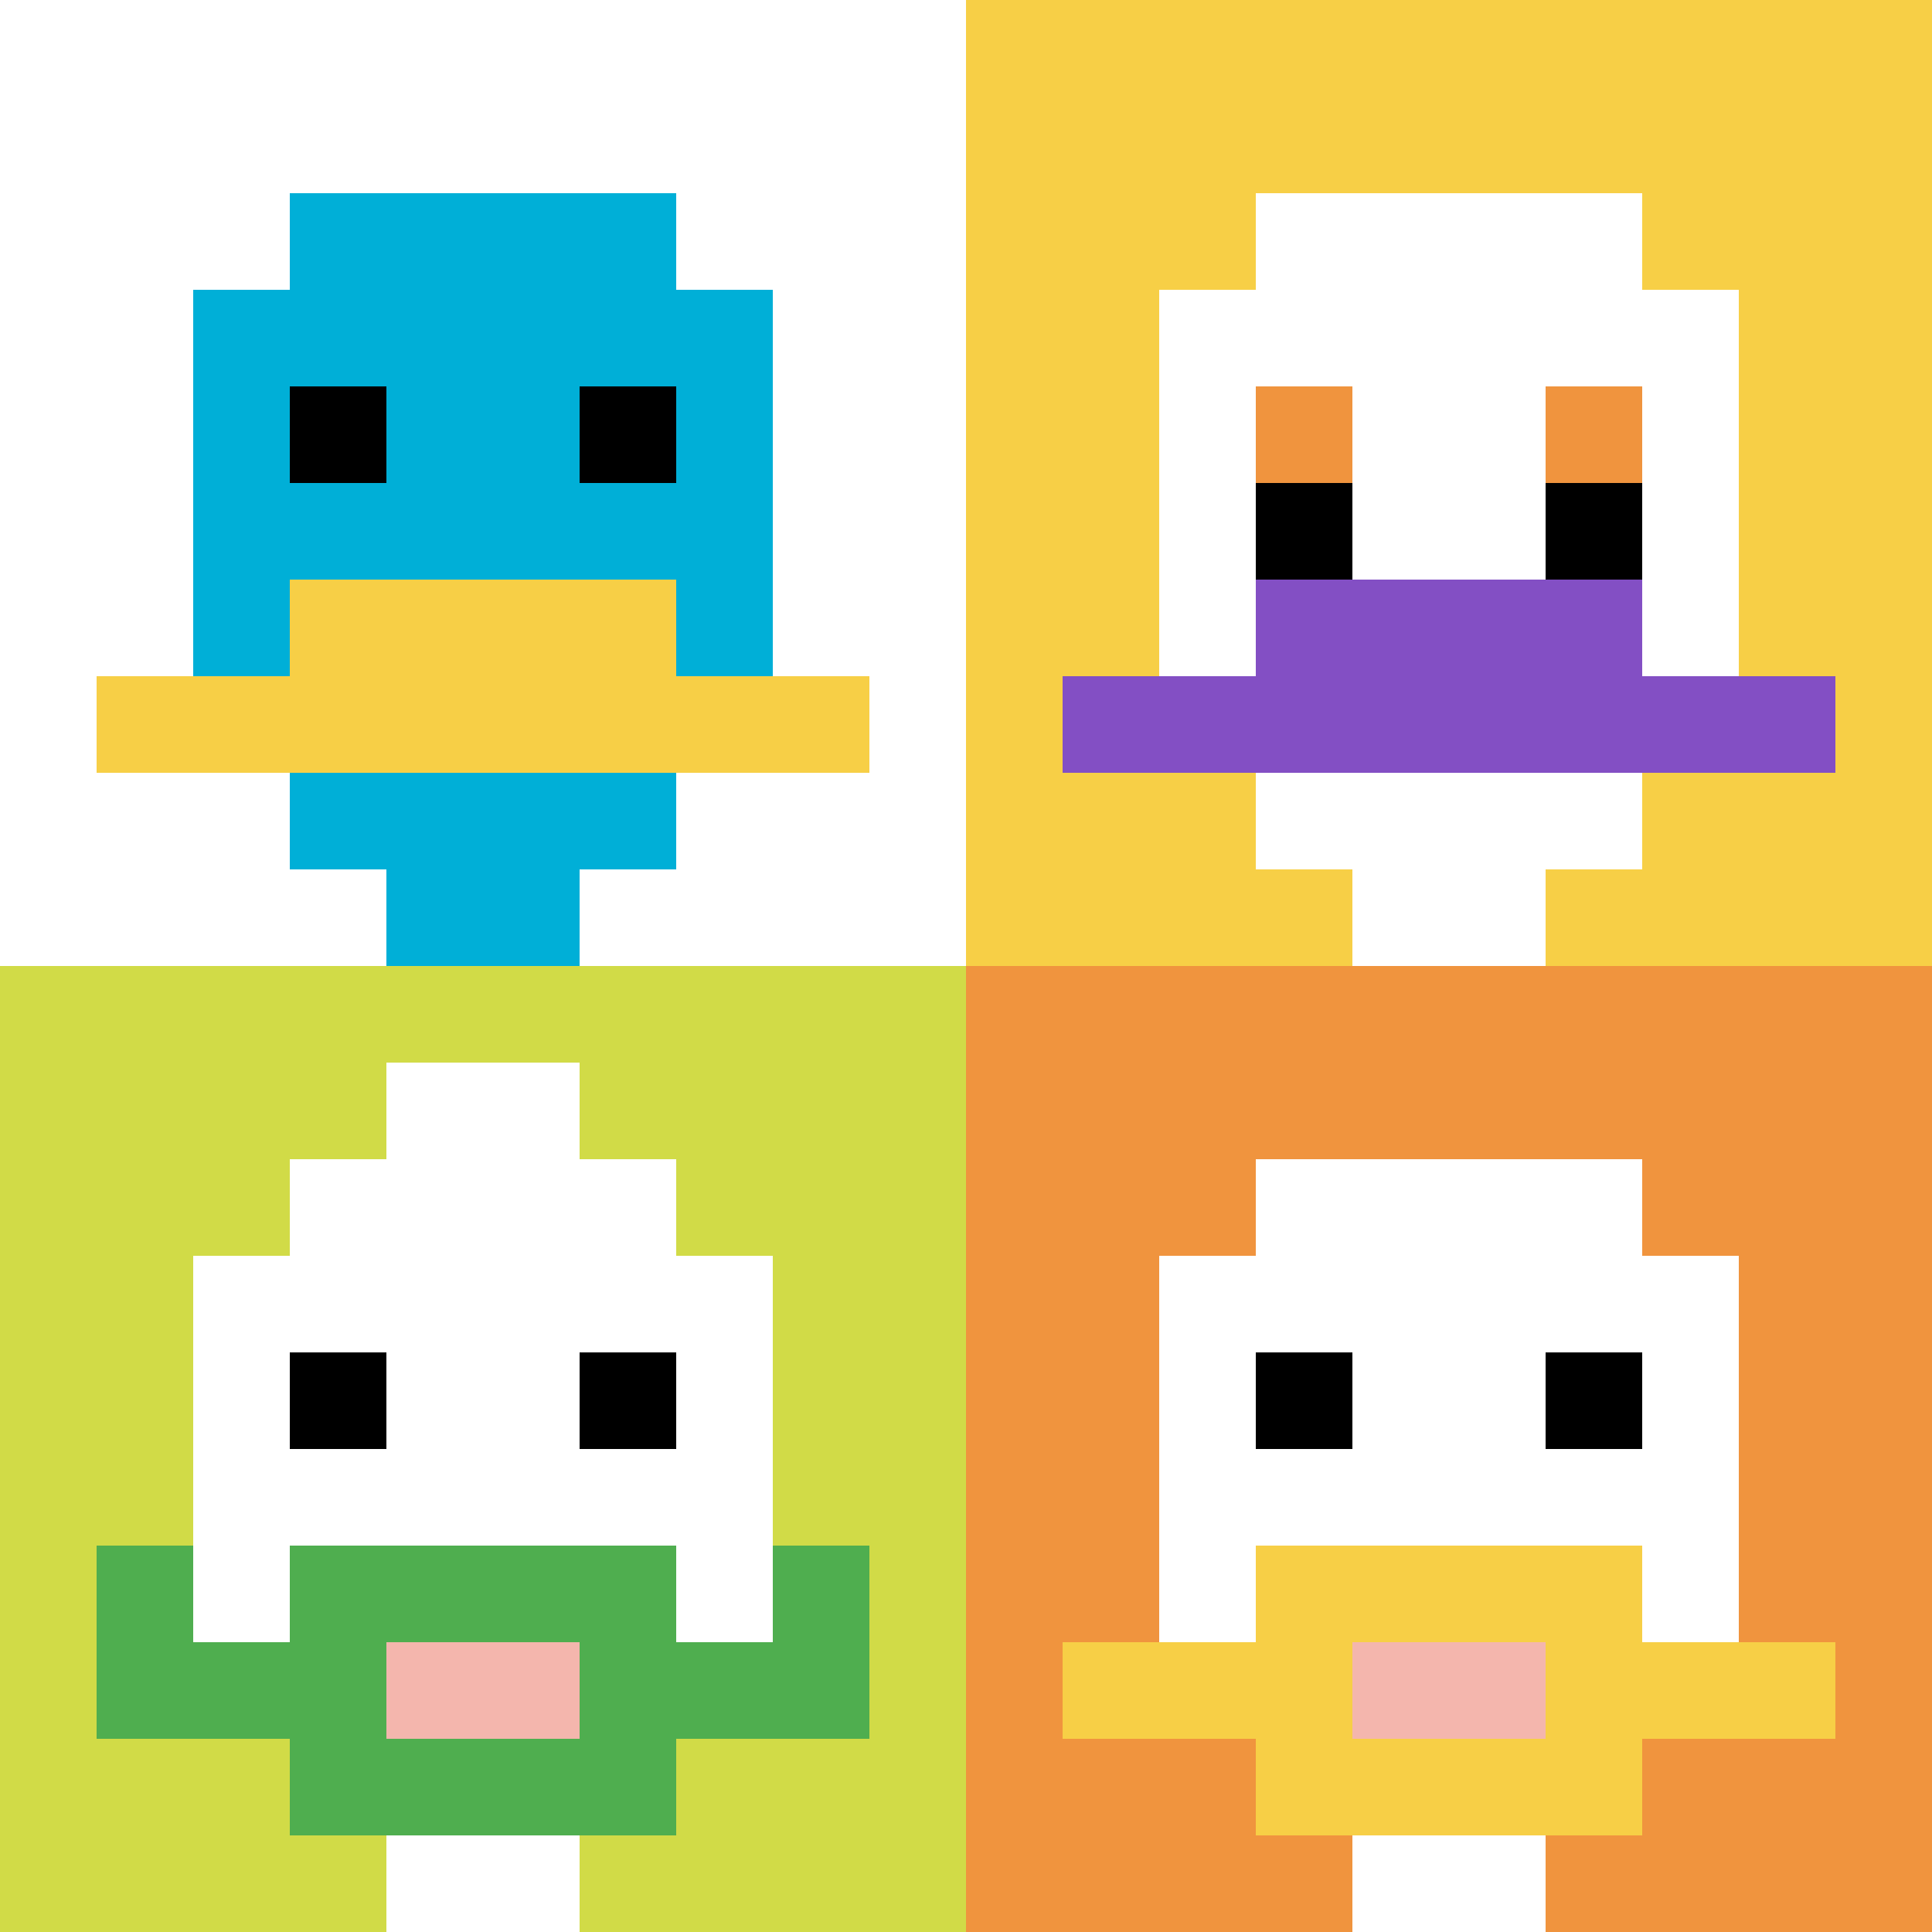
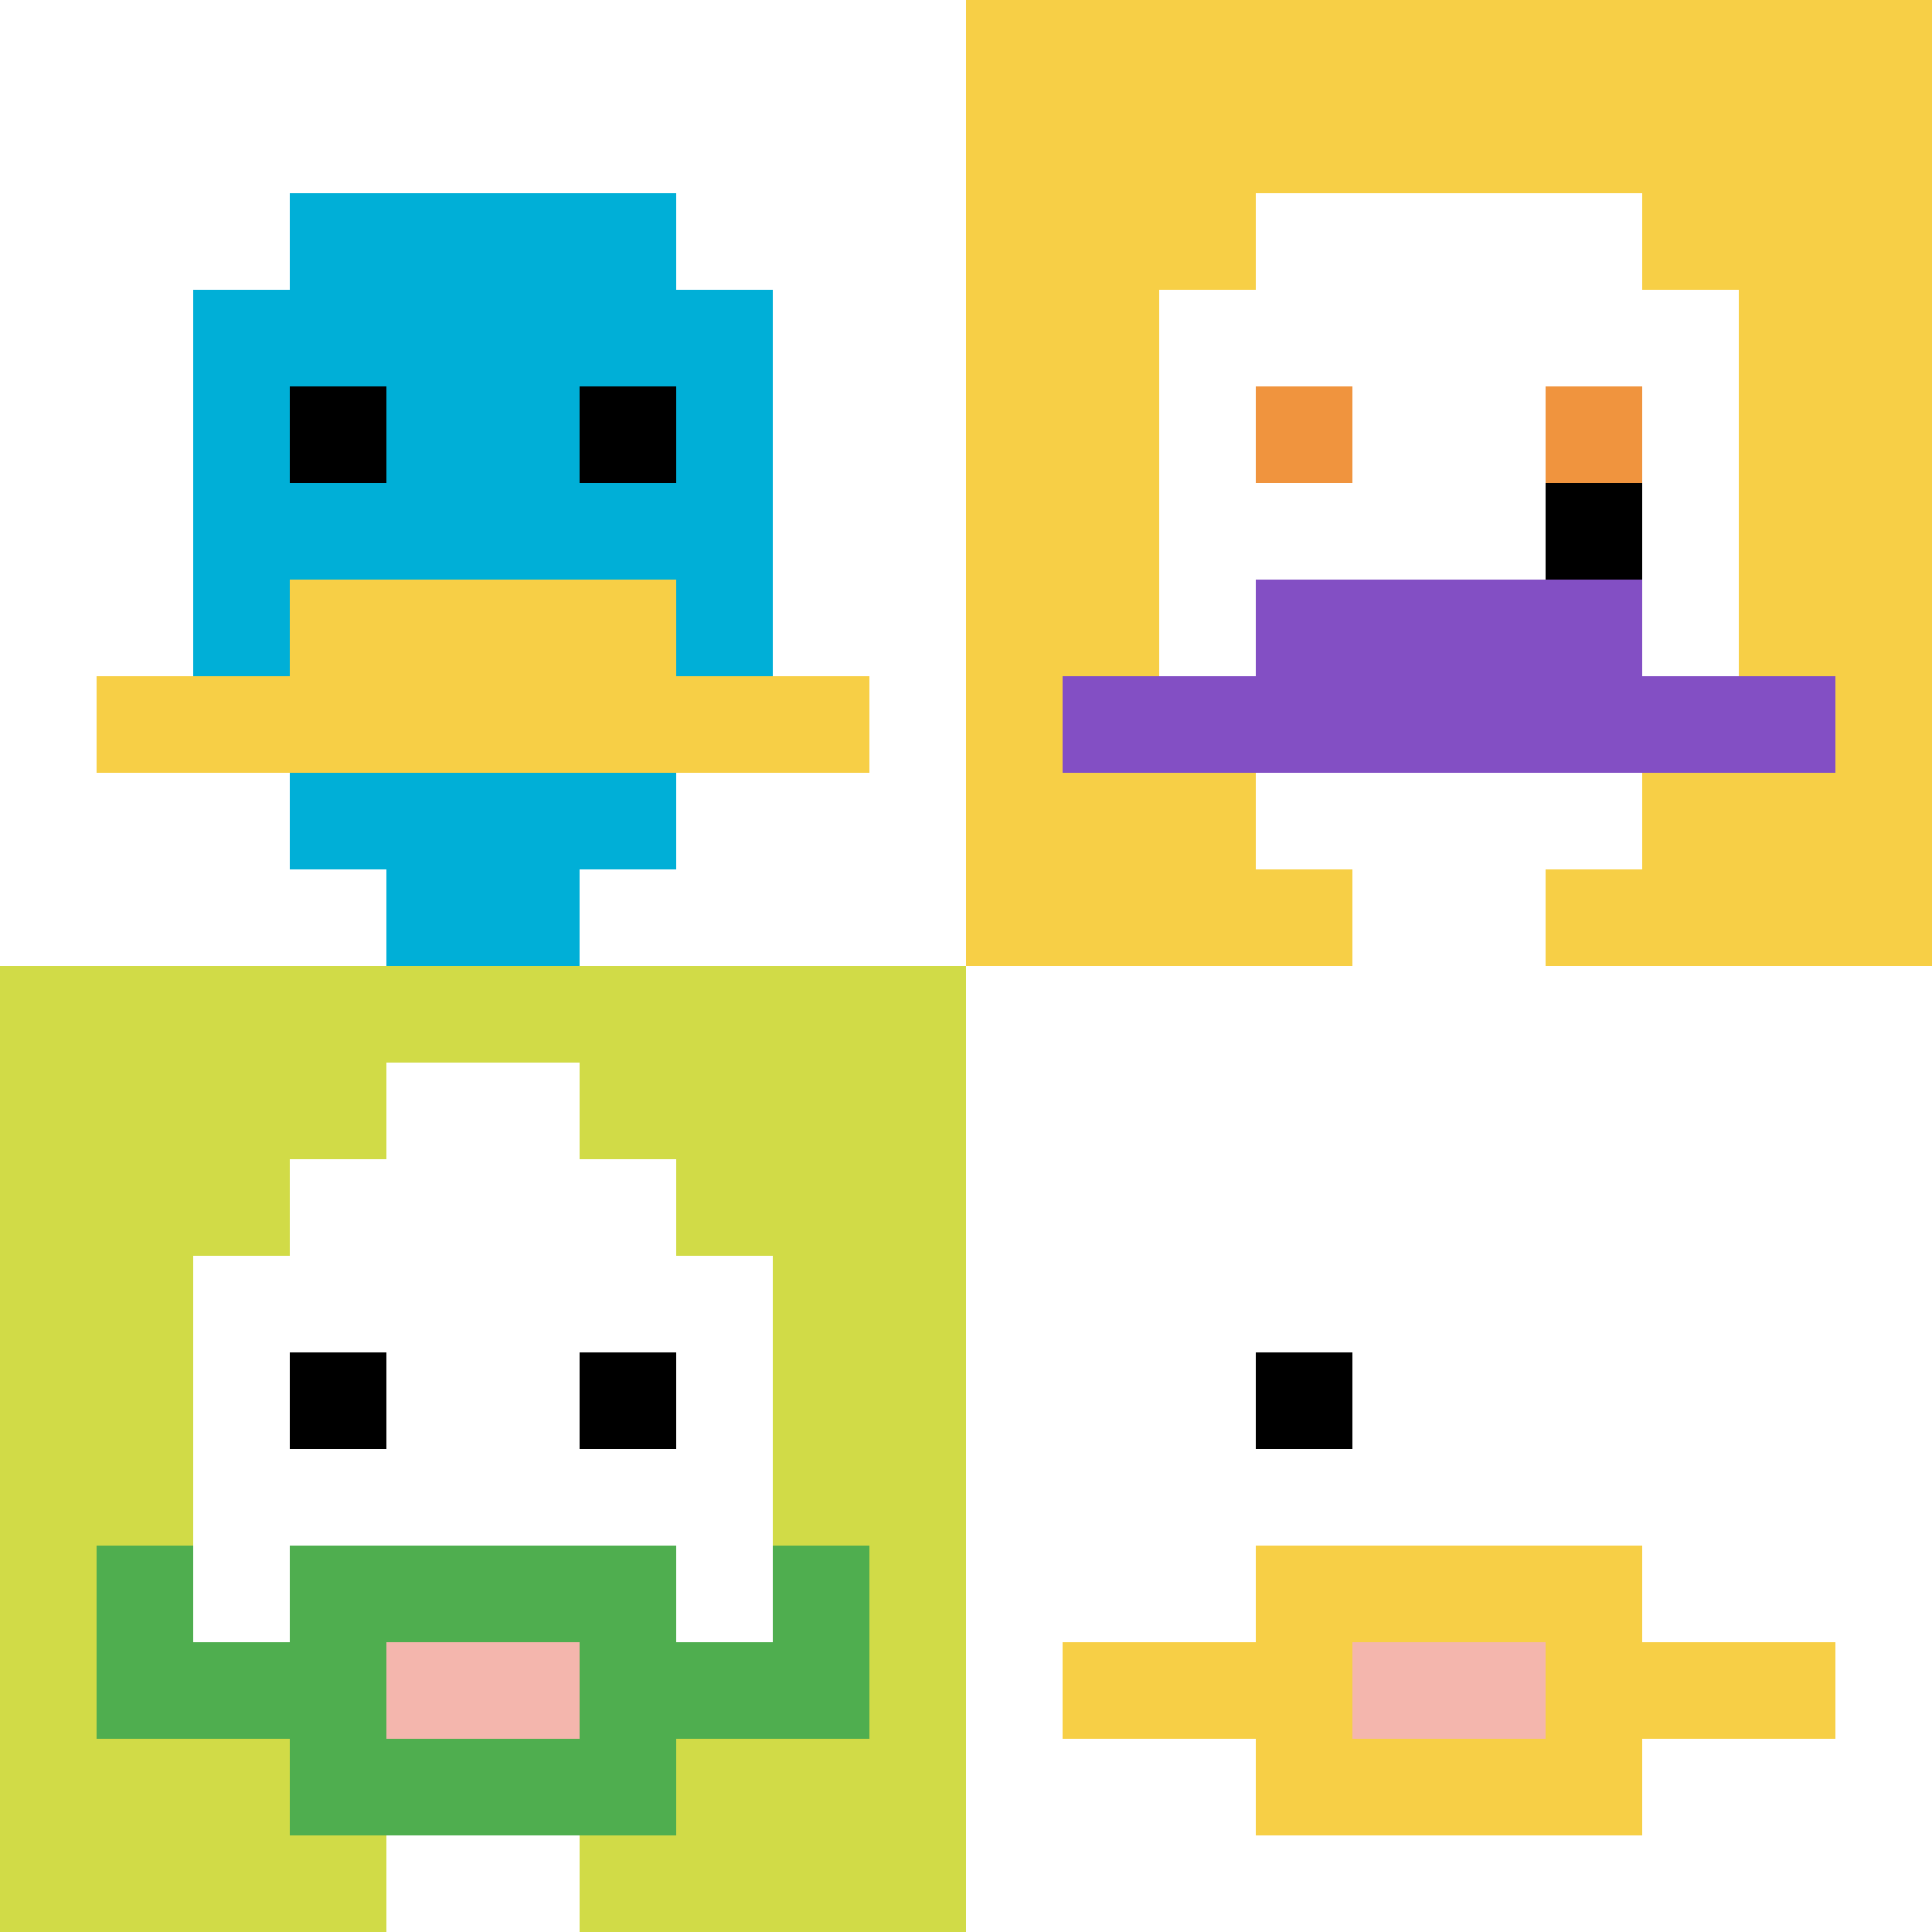
<svg xmlns="http://www.w3.org/2000/svg" version="1.1" width="913" height="913">
  <title>'goose-pfp-240820' by Dmitri Cherniak</title>
  <desc>seed=240820
backgroundColor=#ffffff
padding=20
innerPadding=0
timeout=500
dimension=2
border=false
Save=function(){return n.handleSave()}
frame=88

Rendered at Sun Sep 15 2024 12:18:36 GMT-0300 (Horário Padrão de Brasília)
Generated in &lt;1ms
</desc>
  <defs />
  <rect width="100%" height="100%" fill="#ffffff" />
  <g>
    <g id="0-0">
      <rect x="0" y="0" height="456.5" width="456.5" fill="#ffffff" />
      <g>
        <rect id="0-0-3-2-4-7" x="136.95" y="91.3" width="182.6" height="319.55" fill="#00AFD7" />
        <rect id="0-0-2-3-6-5" x="91.3" y="136.95" width="273.9" height="228.25" fill="#00AFD7" />
        <rect id="0-0-4-8-2-2" x="182.6" y="365.2" width="91.3" height="91.3" fill="#00AFD7" />
        <rect id="0-0-1-7-8-1" x="45.65" y="319.55" width="365.2" height="45.65" fill="#F7CF46" />
        <rect id="0-0-3-6-4-2" x="136.95" y="273.9" width="182.6" height="91.3" fill="#F7CF46" />
        <rect id="0-0-3-4-1-1" x="136.95" y="182.6" width="45.65" height="45.65" fill="#000000" />
        <rect id="0-0-6-4-1-1" x="273.9" y="182.6" width="45.65" height="45.65" fill="#000000" />
      </g>
      <rect x="0" y="0" stroke="white" stroke-width="0" height="456.5" width="456.5" fill="none" />
    </g>
    <g id="1-0">
      <rect x="456.5" y="0" height="456.5" width="456.5" fill="#F7CF46" />
      <g>
        <rect id="456.5-0-3-2-4-7" x="593.45" y="91.3" width="182.6" height="319.55" fill="#ffffff" />
        <rect id="456.5-0-2-3-6-5" x="547.8" y="136.95" width="273.9" height="228.25" fill="#ffffff" />
        <rect id="456.5-0-4-8-2-2" x="639.1" y="365.2" width="91.3" height="91.3" fill="#ffffff" />
        <rect id="456.5-0-1-7-8-1" x="502.15" y="319.55" width="365.2" height="45.65" fill="#834FC4" />
        <rect id="456.5-0-3-6-4-2" x="593.45" y="273.9" width="182.6" height="91.3" fill="#834FC4" />
        <rect id="456.5-0-3-4-1-1" x="593.45" y="182.6" width="45.65" height="45.65" fill="#F0943E" />
        <rect id="456.5-0-6-4-1-1" x="730.4" y="182.6" width="45.65" height="45.65" fill="#F0943E" />
-         <rect id="456.5-0-3-5-1-1" x="593.45" y="228.25" width="45.65" height="45.65" fill="#000000" />
        <rect id="456.5-0-6-5-1-1" x="730.4" y="228.25" width="45.65" height="45.65" fill="#000000" />
      </g>
      <rect x="456.5" y="0" stroke="white" stroke-width="0" height="456.5" width="456.5" fill="none" />
    </g>
    <g id="0-1">
      <rect x="0" y="456.5" height="456.5" width="456.5" fill="#D1DB47" />
      <g>
        <rect id="0-456.5-3-2-4-7" x="136.95" y="547.8" width="182.6" height="319.55" fill="#ffffff" />
        <rect id="0-456.5-2-3-6-5" x="91.3" y="593.45" width="273.9" height="228.25" fill="#ffffff" />
        <rect id="0-456.5-4-8-2-2" x="182.6" y="821.7" width="91.3" height="91.3" fill="#ffffff" />
-         <rect id="0-456.5-1-6-8-1" x="45.65" y="730.4" width="365.2" height="45.65" fill="#ffffff" />
        <rect id="0-456.5-1-7-8-1" x="45.65" y="776.05" width="365.2" height="45.65" fill="#4FAE4F" />
        <rect id="0-456.5-3-6-4-3" x="136.95" y="730.4" width="182.6" height="136.95" fill="#4FAE4F" />
        <rect id="0-456.5-4-7-2-1" x="182.6" y="776.05" width="91.3" height="45.65" fill="#F4B6AD" />
        <rect id="0-456.5-1-6-1-2" x="45.65" y="730.4" width="45.65" height="91.3" fill="#4FAE4F" />
        <rect id="0-456.5-8-6-1-2" x="365.2" y="730.4" width="45.65" height="91.3" fill="#4FAE4F" />
        <rect id="0-456.5-3-4-1-1" x="136.95" y="639.1" width="45.65" height="45.65" fill="#000000" />
        <rect id="0-456.5-6-4-1-1" x="273.9" y="639.1" width="45.65" height="45.65" fill="#000000" />
        <rect id="0-456.5-4-1-2-2" x="182.6" y="502.15" width="91.3" height="91.3" fill="#ffffff" />
      </g>
      <rect x="0" y="456.5" stroke="white" stroke-width="0" height="456.5" width="456.5" fill="none" />
    </g>
    <g id="1-1">
-       <rect x="456.5" y="456.5" height="456.5" width="456.5" fill="#F0943E" />
      <g>
        <rect id="456.5-456.5-3-2-4-7" x="593.45" y="547.8" width="182.6" height="319.55" fill="#ffffff" />
        <rect id="456.5-456.5-2-3-6-5" x="547.8" y="593.45" width="273.9" height="228.25" fill="#ffffff" />
        <rect id="456.5-456.5-4-8-2-2" x="639.1" y="821.7" width="91.3" height="91.3" fill="#ffffff" />
        <rect id="456.5-456.5-1-7-8-1" x="502.15" y="776.05" width="365.2" height="45.65" fill="#F7CF46" />
        <rect id="456.5-456.5-3-6-4-3" x="593.45" y="730.4" width="182.6" height="136.95" fill="#F7CF46" />
        <rect id="456.5-456.5-4-7-2-1" x="639.1" y="776.05" width="91.3" height="45.65" fill="#F4B6AD" />
        <rect id="456.5-456.5-3-4-1-1" x="593.45" y="639.1" width="45.65" height="45.65" fill="#000000" />
-         <rect id="456.5-456.5-6-4-1-1" x="730.4" y="639.1" width="45.65" height="45.65" fill="#000000" />
      </g>
      <rect x="456.5" y="456.5" stroke="white" stroke-width="0" height="456.5" width="456.5" fill="none" />
    </g>
  </g>
</svg>